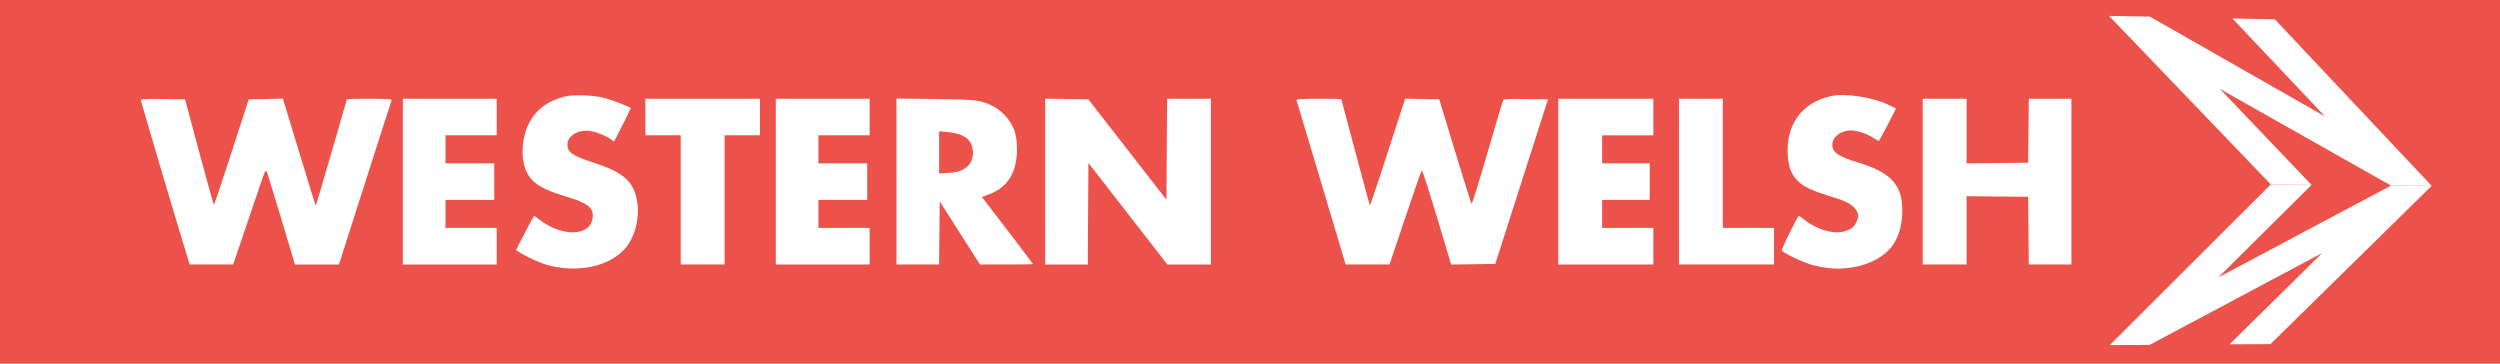
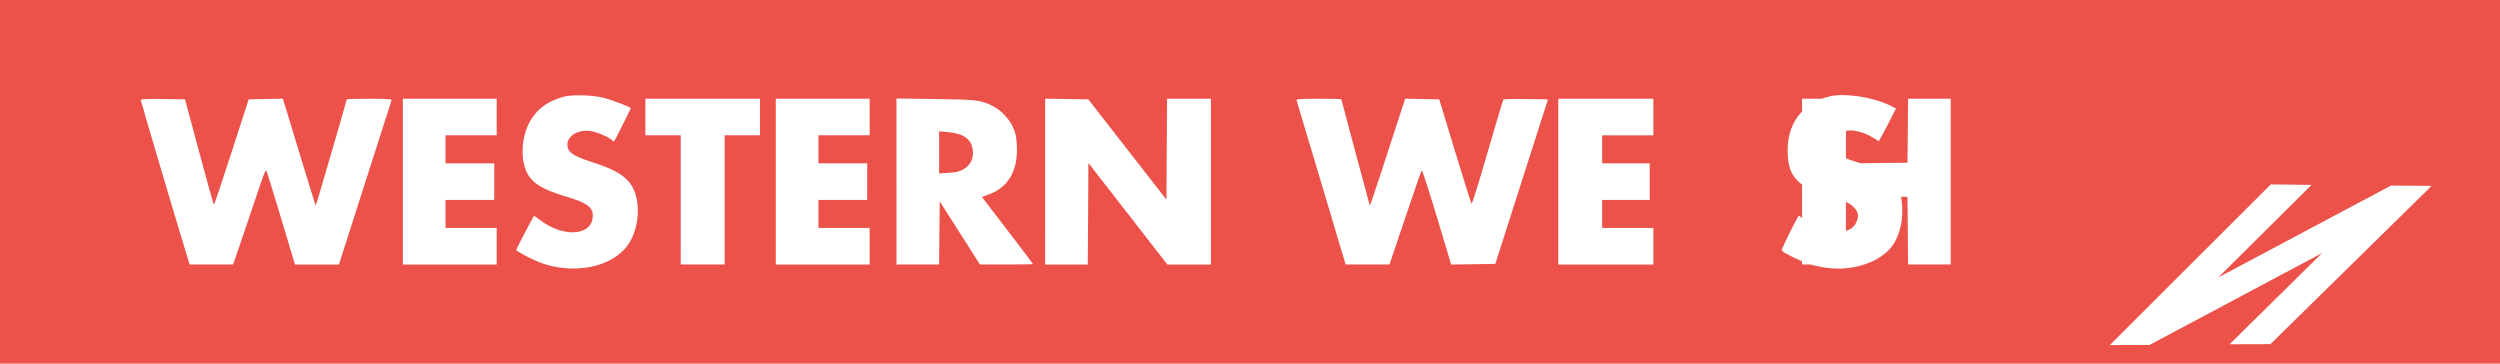
<svg xmlns="http://www.w3.org/2000/svg" xmlns:ns1="http://www.inkscape.org/namespaces/inkscape" xmlns:ns2="http://sodipodi.sourceforge.net/DTD/sodipodi-0.dtd" width="602.598mm" height="87.664mm" viewBox="0 0 602.598 87.664" version="1.1" id="svg8" ns1:version="0.92.3 (2405546, 2018-03-11)" ns2:docname="NBC Western Welsh.svg">
  <defs id="defs2" />
  <ns2:namedview id="base" pagecolor="#ffffff" bordercolor="#666666" borderopacity="1.0" ns1:pageopacity="0.0" ns1:pageshadow="2" ns1:zoom="0.35" ns1:cx="1377.9473" ns1:cy="357.18091" ns1:document-units="mm" ns1:current-layer="layer1" showgrid="false" ns1:window-width="1920" ns1:window-height="1013" ns1:window-x="-9" ns1:window-y="-9" ns1:window-maximized="1" ns1:snap-global="false" />
  <g ns1:label="Layer 1" ns1:groupmode="layer" id="layer1" transform="translate(939.892,-118.816)">
    <rect style="opacity:1;fill:#ec524a;fill-opacity:1;fill-rule:nonzero;stroke:none;stroke-width:0.718;stroke-linecap:round;stroke-linejoin:round;stroke-miterlimit:4;stroke-dasharray:none;stroke-dashoffset:0;stroke-opacity:1;paint-order:stroke fill markers" id="rect872" width="602.598" height="87.664" x="-939.892" y="118.816" />
    <g id="g870" transform="matrix(0.063,0,0,0.063,-438.786,118.119)" style="fill:#ffffff">
-       <path ns1:connector-curvature="0" id="path829" d="M 115.236,71.9 271.219,74.549 941.599,456.648 587.084,81.614 749.763,85.12 1349.475,722.119 1193.922,721.093 539.393,351.186 889.766,718.517 734.035,716.562 Z" style="fill:#ffffff;fill-opacity:1;stroke:none;stroke-width:0.592px;stroke-linecap:butt;stroke-linejoin:miter;stroke-opacity:1" />
      <path ns1:connector-curvature="0" id="path833" d="m 1349.475,722.119 -616.812,605.648 -156.383,0.53 354.235,-349.184 -660.442,351.714 -151.917,0.441 615.879,-614.705 155.73,1.955 -356.238,353.792 660.394,-351.216 z" style="fill:#ffffff;fill-opacity:1;stroke:none;stroke-width:0.592px;stroke-linecap:butt;stroke-linejoin:miter;stroke-opacity:1" />
    </g>
-     <path style="fill:#ffffff;stroke-width:0.294" d="m -803.866,183.434 c -2.527,-0.239 -4.454,-0.73 -6.757,-1.723 -2.189,-0.944 -4.847,-2.403 -4.847,-2.66 0,-0.16 4.036,-7.885 4.274,-8.18 0.041,-0.051 0.716,0.399 1.5,1 5.401,4.146 12.158,3.865 12.653,-0.527 0.282,-2.504 -1.102,-3.586 -6.725,-5.256 -5.319,-1.58 -7.815,-3.118 -9.077,-5.591 -1.534,-3.007 -1.427,-7.939 0.25,-11.523 1.614,-3.449 4.297,-5.621 8.412,-6.809 2.116,-0.611 7.263,-0.468 10.013,0.278 2.013,0.546 6.316,2.216 6.316,2.451 0,0.162 -3.814,7.762 -4.003,7.977 -0.058,0.066 -0.342,-0.093 -0.63,-0.354 -0.826,-0.747 -3.61,-1.909 -5.083,-2.122 -2.9,-0.418 -5.561,1.138 -5.561,3.252 0,1.862 1.282,2.754 6.259,4.357 4.611,1.485 7.09,2.844 8.659,4.748 3.185,3.864 2.617,12.011 -1.123,16.103 -3.121,3.415 -8.594,5.14 -14.529,4.579 z m 304.804,0.01 c -1.05,-0.112 -2.769,-0.428 -3.819,-0.702 -2.185,-0.569 -7.321,-3.003 -7.54,-3.572 -0.119,-0.311 3.871,-8.353 4.145,-8.353 0.045,0 0.597,0.41 1.225,0.911 2.884,2.302 6.906,3.558 9.388,2.934 1.795,-0.452 2.622,-1.028 3.187,-2.217 0.663,-1.398 0.579,-2.329 -0.305,-3.381 -1.017,-1.209 -2.194,-1.775 -6.426,-3.091 -4.234,-1.317 -5.942,-2.145 -7.372,-3.576 -1.562,-1.562 -2.232,-3.307 -2.399,-6.256 -0.414,-7.266 3.361,-12.498 10.182,-14.113 3.577,-0.847 10.503,0.213 14.444,2.21 l 1.453,0.736 -1.063,2.125 c -0.585,1.168 -1.515,2.938 -2.067,3.933 l -1.004,1.809 -1.63,-0.982 c -1.522,-0.916 -3.74,-1.607 -5.161,-1.607 -2.314,0 -4.412,1.605 -4.412,3.375 0,1.936 1.397,2.903 6.37,4.407 7.752,2.345 10.522,5.38 10.501,11.507 -0.01,2.978 -0.556,5.303 -1.772,7.55 -2.37,4.379 -9.133,7.078 -15.922,6.353 z m -395.997,-3.74 c -2.541,-8.281 -10.898,-36.476 -10.898,-36.766 0,-0.245 1.466,-0.316 5.335,-0.257 l 5.335,0.08 3.406,12.705 c 1.873,6.988 3.473,12.705 3.555,12.706 0.082,8.2e-4 2.002,-5.716 4.266,-12.705 l 4.116,-12.706 4.121,-0.081 4.121,-0.081 3.93,12.933 c 2.161,7.113 3.96,12.9 3.996,12.861 0.086,-0.093 7.471,-25.424 7.471,-25.625 0,-0.084 2.46,-0.153 5.466,-0.153 4.25,0 5.436,0.082 5.329,0.367 -0.075,0.202 -2.96,9.192 -6.411,19.978 l -6.274,19.61 h -5.302 -5.302 l -3.331,-11.122 c -1.832,-6.117 -3.434,-11.288 -3.56,-11.491 -0.141,-0.228 -0.595,0.74 -1.187,2.528 -0.527,1.594 -2.277,6.765 -3.889,11.491 l -2.931,8.593 h -5.241 -5.241 z m 52.266,-17.113 v -19.978 h 11.311 11.311 v 4.407 4.407 h -6.17 -6.17 v 3.379 3.379 h 5.876 5.876 v 4.407 4.407 h -5.876 -5.876 v 3.379 3.379 h 6.17 6.17 v 4.407 4.407 h -11.311 -11.311 z m 66.983,4.407 v -15.571 h -4.26 -4.26 v -4.407 -4.407 h 13.808 13.808 v 4.407 4.407 h -4.26 -4.26 v 15.571 15.571 h -5.288 -5.288 z m 22.915,-4.407 v -19.978 h 11.311 11.311 v 4.407 4.407 h -6.17 -6.17 v 3.379 3.379 h 5.876 5.876 v 4.407 4.407 h -5.876 -5.876 v 3.379 3.379 h 6.17 6.17 v 4.407 4.407 h -11.311 -11.311 z m 29.085,-0.027 v -20.005 l 9.475,0.127 c 10.041,0.134 10.886,0.241 13.85,1.751 1.907,0.972 3.848,3.018 4.753,5.013 0.679,1.496 0.853,2.35 0.952,4.656 0.251,5.866 -2.079,9.876 -6.717,11.555 l -1.721,0.623 6.157,8.035 c 3.386,4.419 6.157,8.083 6.157,8.143 0,0.06 -2.875,0.108 -6.39,0.107 l -6.39,-8.8e-4 -4.847,-7.607 -4.847,-7.607 -0.078,7.608 -0.078,7.608 h -5.136 -5.136 v -20.005 z m 16.241,-3.004 c 1.677,-0.983 2.446,-2.687 2.138,-4.74 -0.381,-2.541 -2.223,-3.812 -6.041,-4.167 l -2.055,-0.191 v 5.074 5.074 l 2.311,-0.134 c 1.815,-0.105 2.598,-0.302 3.647,-0.917 z m 19.601,3.025 v -19.984 l 5.201,0.08 5.201,0.08 9.415,12.084 9.415,12.084 0.077,-12.157 0.077,-12.157 h 5.285 5.285 v 19.978 19.978 h -5.248 -5.248 l -9.515,-12.235 -9.515,-12.235 -0.077,12.235 -0.077,12.235 h -5.138 -5.138 z m 66.574,0.372 c -3.215,-10.785 -5.906,-19.773 -5.981,-19.975 -0.106,-0.285 1.081,-0.367 5.331,-0.367 3.007,0 5.466,0.054 5.466,0.121 0,0.122 6.68,25.057 6.849,25.566 0.05,0.151 1.117,-2.89 2.371,-6.757 1.254,-3.867 3.156,-9.711 4.226,-12.988 l 1.946,-5.957 4.102,0.081 4.102,0.081 3.799,12.486 c 2.089,6.867 3.889,12.582 3.999,12.698 0.11,0.117 1.838,-5.436 3.839,-12.339 2.001,-6.903 3.726,-12.654 3.834,-12.779 0.108,-0.125 2.57,-0.191 5.47,-0.147 l 5.275,0.08 -6.351,19.831 -6.351,19.831 -5.321,0.08 -5.321,0.08 -0.46,-1.549 c -3.905,-13.161 -6.469,-21.347 -6.628,-21.165 -0.109,0.124 -1.903,5.282 -3.987,11.461 l -3.789,11.234 -5.288,8.7e-4 -5.288,8.9e-4 -5.845,-19.608 z m 57.111,-0.365 v -19.978 h 11.458 11.458 v 4.407 4.407 h -6.17 -6.17 v 3.379 3.379 h 5.729 5.729 v 4.407 4.407 h -5.729 -5.729 v 3.379 3.379 h 6.17 6.17 v 4.407 4.407 h -11.458 -11.458 z m 29.085,0 v -19.978 h 5.288 5.288 v 15.571 15.571 h 6.17 6.17 v 4.407 4.407 h -11.458 -11.458 z m 58.757,0 v -19.978 h 5.288 5.288 v 7.79 7.79 l 7.418,-0.079 7.418,-0.079 0.078,-7.712 0.078,-7.712 h 5.136 5.136 v 19.978 19.978 h -5.137 -5.137 l -0.078,-8.153 -0.078,-8.153 -7.418,-0.079 -7.418,-0.079 v 8.231 8.231 h -5.288 -5.288 z" id="path1089" ns1:connector-curvature="0" />
+     <path style="fill:#ffffff;stroke-width:0.294" d="m -803.866,183.434 c -2.527,-0.239 -4.454,-0.73 -6.757,-1.723 -2.189,-0.944 -4.847,-2.403 -4.847,-2.66 0,-0.16 4.036,-7.885 4.274,-8.18 0.041,-0.051 0.716,0.399 1.5,1 5.401,4.146 12.158,3.865 12.653,-0.527 0.282,-2.504 -1.102,-3.586 -6.725,-5.256 -5.319,-1.58 -7.815,-3.118 -9.077,-5.591 -1.534,-3.007 -1.427,-7.939 0.25,-11.523 1.614,-3.449 4.297,-5.621 8.412,-6.809 2.116,-0.611 7.263,-0.468 10.013,0.278 2.013,0.546 6.316,2.216 6.316,2.451 0,0.162 -3.814,7.762 -4.003,7.977 -0.058,0.066 -0.342,-0.093 -0.63,-0.354 -0.826,-0.747 -3.61,-1.909 -5.083,-2.122 -2.9,-0.418 -5.561,1.138 -5.561,3.252 0,1.862 1.282,2.754 6.259,4.357 4.611,1.485 7.09,2.844 8.659,4.748 3.185,3.864 2.617,12.011 -1.123,16.103 -3.121,3.415 -8.594,5.14 -14.529,4.579 z m 304.804,0.01 c -1.05,-0.112 -2.769,-0.428 -3.819,-0.702 -2.185,-0.569 -7.321,-3.003 -7.54,-3.572 -0.119,-0.311 3.871,-8.353 4.145,-8.353 0.045,0 0.597,0.41 1.225,0.911 2.884,2.302 6.906,3.558 9.388,2.934 1.795,-0.452 2.622,-1.028 3.187,-2.217 0.663,-1.398 0.579,-2.329 -0.305,-3.381 -1.017,-1.209 -2.194,-1.775 -6.426,-3.091 -4.234,-1.317 -5.942,-2.145 -7.372,-3.576 -1.562,-1.562 -2.232,-3.307 -2.399,-6.256 -0.414,-7.266 3.361,-12.498 10.182,-14.113 3.577,-0.847 10.503,0.213 14.444,2.21 l 1.453,0.736 -1.063,2.125 c -0.585,1.168 -1.515,2.938 -2.067,3.933 l -1.004,1.809 -1.63,-0.982 c -1.522,-0.916 -3.74,-1.607 -5.161,-1.607 -2.314,0 -4.412,1.605 -4.412,3.375 0,1.936 1.397,2.903 6.37,4.407 7.752,2.345 10.522,5.38 10.501,11.507 -0.01,2.978 -0.556,5.303 -1.772,7.55 -2.37,4.379 -9.133,7.078 -15.922,6.353 z m -395.997,-3.74 c -2.541,-8.281 -10.898,-36.476 -10.898,-36.766 0,-0.245 1.466,-0.316 5.335,-0.257 l 5.335,0.08 3.406,12.705 c 1.873,6.988 3.473,12.705 3.555,12.706 0.082,8.2e-4 2.002,-5.716 4.266,-12.705 l 4.116,-12.706 4.121,-0.081 4.121,-0.081 3.93,12.933 c 2.161,7.113 3.96,12.9 3.996,12.861 0.086,-0.093 7.471,-25.424 7.471,-25.625 0,-0.084 2.46,-0.153 5.466,-0.153 4.25,0 5.436,0.082 5.329,0.367 -0.075,0.202 -2.96,9.192 -6.411,19.978 l -6.274,19.61 h -5.302 -5.302 l -3.331,-11.122 c -1.832,-6.117 -3.434,-11.288 -3.56,-11.491 -0.141,-0.228 -0.595,0.74 -1.187,2.528 -0.527,1.594 -2.277,6.765 -3.889,11.491 l -2.931,8.593 h -5.241 -5.241 z m 52.266,-17.113 v -19.978 h 11.311 11.311 v 4.407 4.407 h -6.17 -6.17 v 3.379 3.379 h 5.876 5.876 v 4.407 4.407 h -5.876 -5.876 v 3.379 3.379 h 6.17 6.17 v 4.407 4.407 h -11.311 -11.311 z m 66.983,4.407 v -15.571 h -4.26 -4.26 v -4.407 -4.407 h 13.808 13.808 v 4.407 4.407 h -4.26 -4.26 v 15.571 15.571 h -5.288 -5.288 z m 22.915,-4.407 v -19.978 h 11.311 11.311 v 4.407 4.407 h -6.17 -6.17 v 3.379 3.379 h 5.876 5.876 v 4.407 4.407 h -5.876 -5.876 v 3.379 3.379 h 6.17 6.17 v 4.407 4.407 h -11.311 -11.311 z m 29.085,-0.027 v -20.005 l 9.475,0.127 c 10.041,0.134 10.886,0.241 13.85,1.751 1.907,0.972 3.848,3.018 4.753,5.013 0.679,1.496 0.853,2.35 0.952,4.656 0.251,5.866 -2.079,9.876 -6.717,11.555 l -1.721,0.623 6.157,8.035 c 3.386,4.419 6.157,8.083 6.157,8.143 0,0.06 -2.875,0.108 -6.39,0.107 l -6.39,-8.8e-4 -4.847,-7.607 -4.847,-7.607 -0.078,7.608 -0.078,7.608 h -5.136 -5.136 v -20.005 z m 16.241,-3.004 c 1.677,-0.983 2.446,-2.687 2.138,-4.74 -0.381,-2.541 -2.223,-3.812 -6.041,-4.167 l -2.055,-0.191 v 5.074 5.074 l 2.311,-0.134 c 1.815,-0.105 2.598,-0.302 3.647,-0.917 z m 19.601,3.025 v -19.984 l 5.201,0.08 5.201,0.08 9.415,12.084 9.415,12.084 0.077,-12.157 0.077,-12.157 h 5.285 5.285 v 19.978 19.978 h -5.248 -5.248 l -9.515,-12.235 -9.515,-12.235 -0.077,12.235 -0.077,12.235 h -5.138 -5.138 z m 66.574,0.372 c -3.215,-10.785 -5.906,-19.773 -5.981,-19.975 -0.106,-0.285 1.081,-0.367 5.331,-0.367 3.007,0 5.466,0.054 5.466,0.121 0,0.122 6.68,25.057 6.849,25.566 0.05,0.151 1.117,-2.89 2.371,-6.757 1.254,-3.867 3.156,-9.711 4.226,-12.988 l 1.946,-5.957 4.102,0.081 4.102,0.081 3.799,12.486 c 2.089,6.867 3.889,12.582 3.999,12.698 0.11,0.117 1.838,-5.436 3.839,-12.339 2.001,-6.903 3.726,-12.654 3.834,-12.779 0.108,-0.125 2.57,-0.191 5.47,-0.147 l 5.275,0.08 -6.351,19.831 -6.351,19.831 -5.321,0.08 -5.321,0.08 -0.46,-1.549 c -3.905,-13.161 -6.469,-21.347 -6.628,-21.165 -0.109,0.124 -1.903,5.282 -3.987,11.461 l -3.789,11.234 -5.288,8.7e-4 -5.288,8.9e-4 -5.845,-19.608 z m 57.111,-0.365 v -19.978 h 11.458 11.458 v 4.407 4.407 h -6.17 -6.17 v 3.379 3.379 h 5.729 5.729 v 4.407 4.407 h -5.729 -5.729 v 3.379 3.379 h 6.17 6.17 v 4.407 4.407 h -11.458 -11.458 z v -19.978 h 5.288 5.288 v 15.571 15.571 h 6.17 6.17 v 4.407 4.407 h -11.458 -11.458 z m 58.757,0 v -19.978 h 5.288 5.288 v 7.79 7.79 l 7.418,-0.079 7.418,-0.079 0.078,-7.712 0.078,-7.712 h 5.136 5.136 v 19.978 19.978 h -5.137 -5.137 l -0.078,-8.153 -0.078,-8.153 -7.418,-0.079 -7.418,-0.079 v 8.231 8.231 h -5.288 -5.288 z" id="path1089" ns1:connector-curvature="0" />
  </g>
</svg>